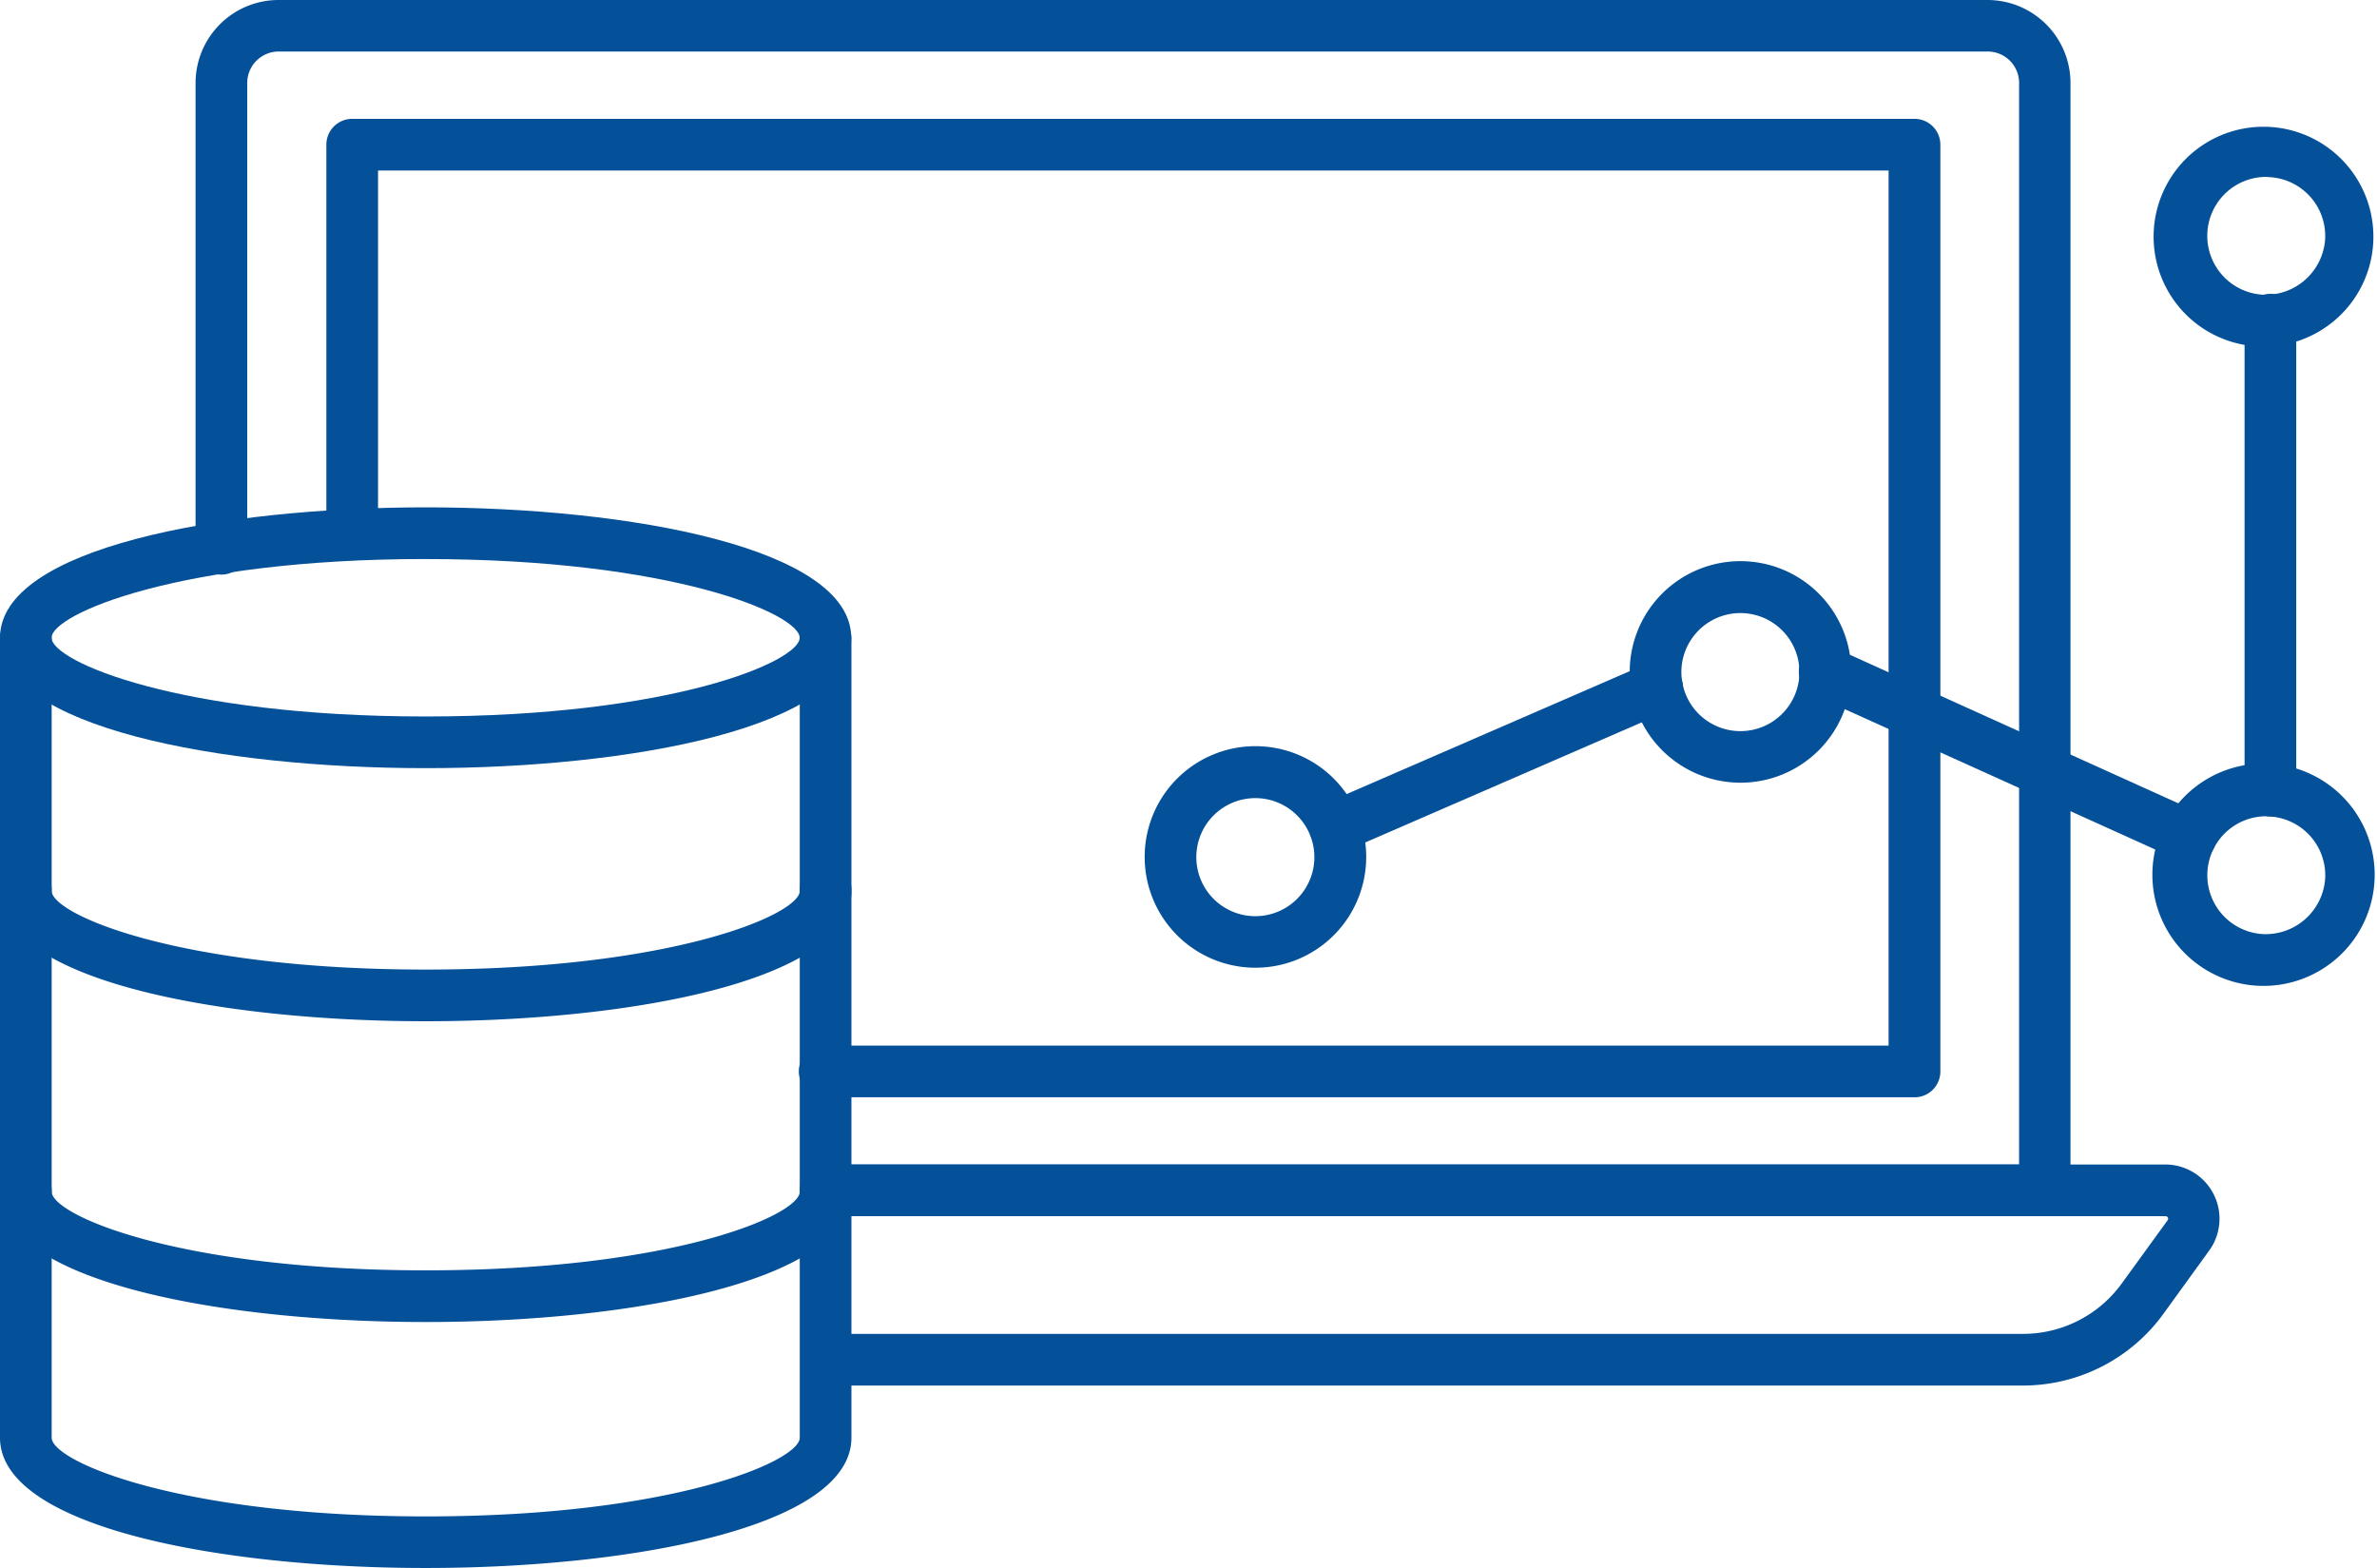
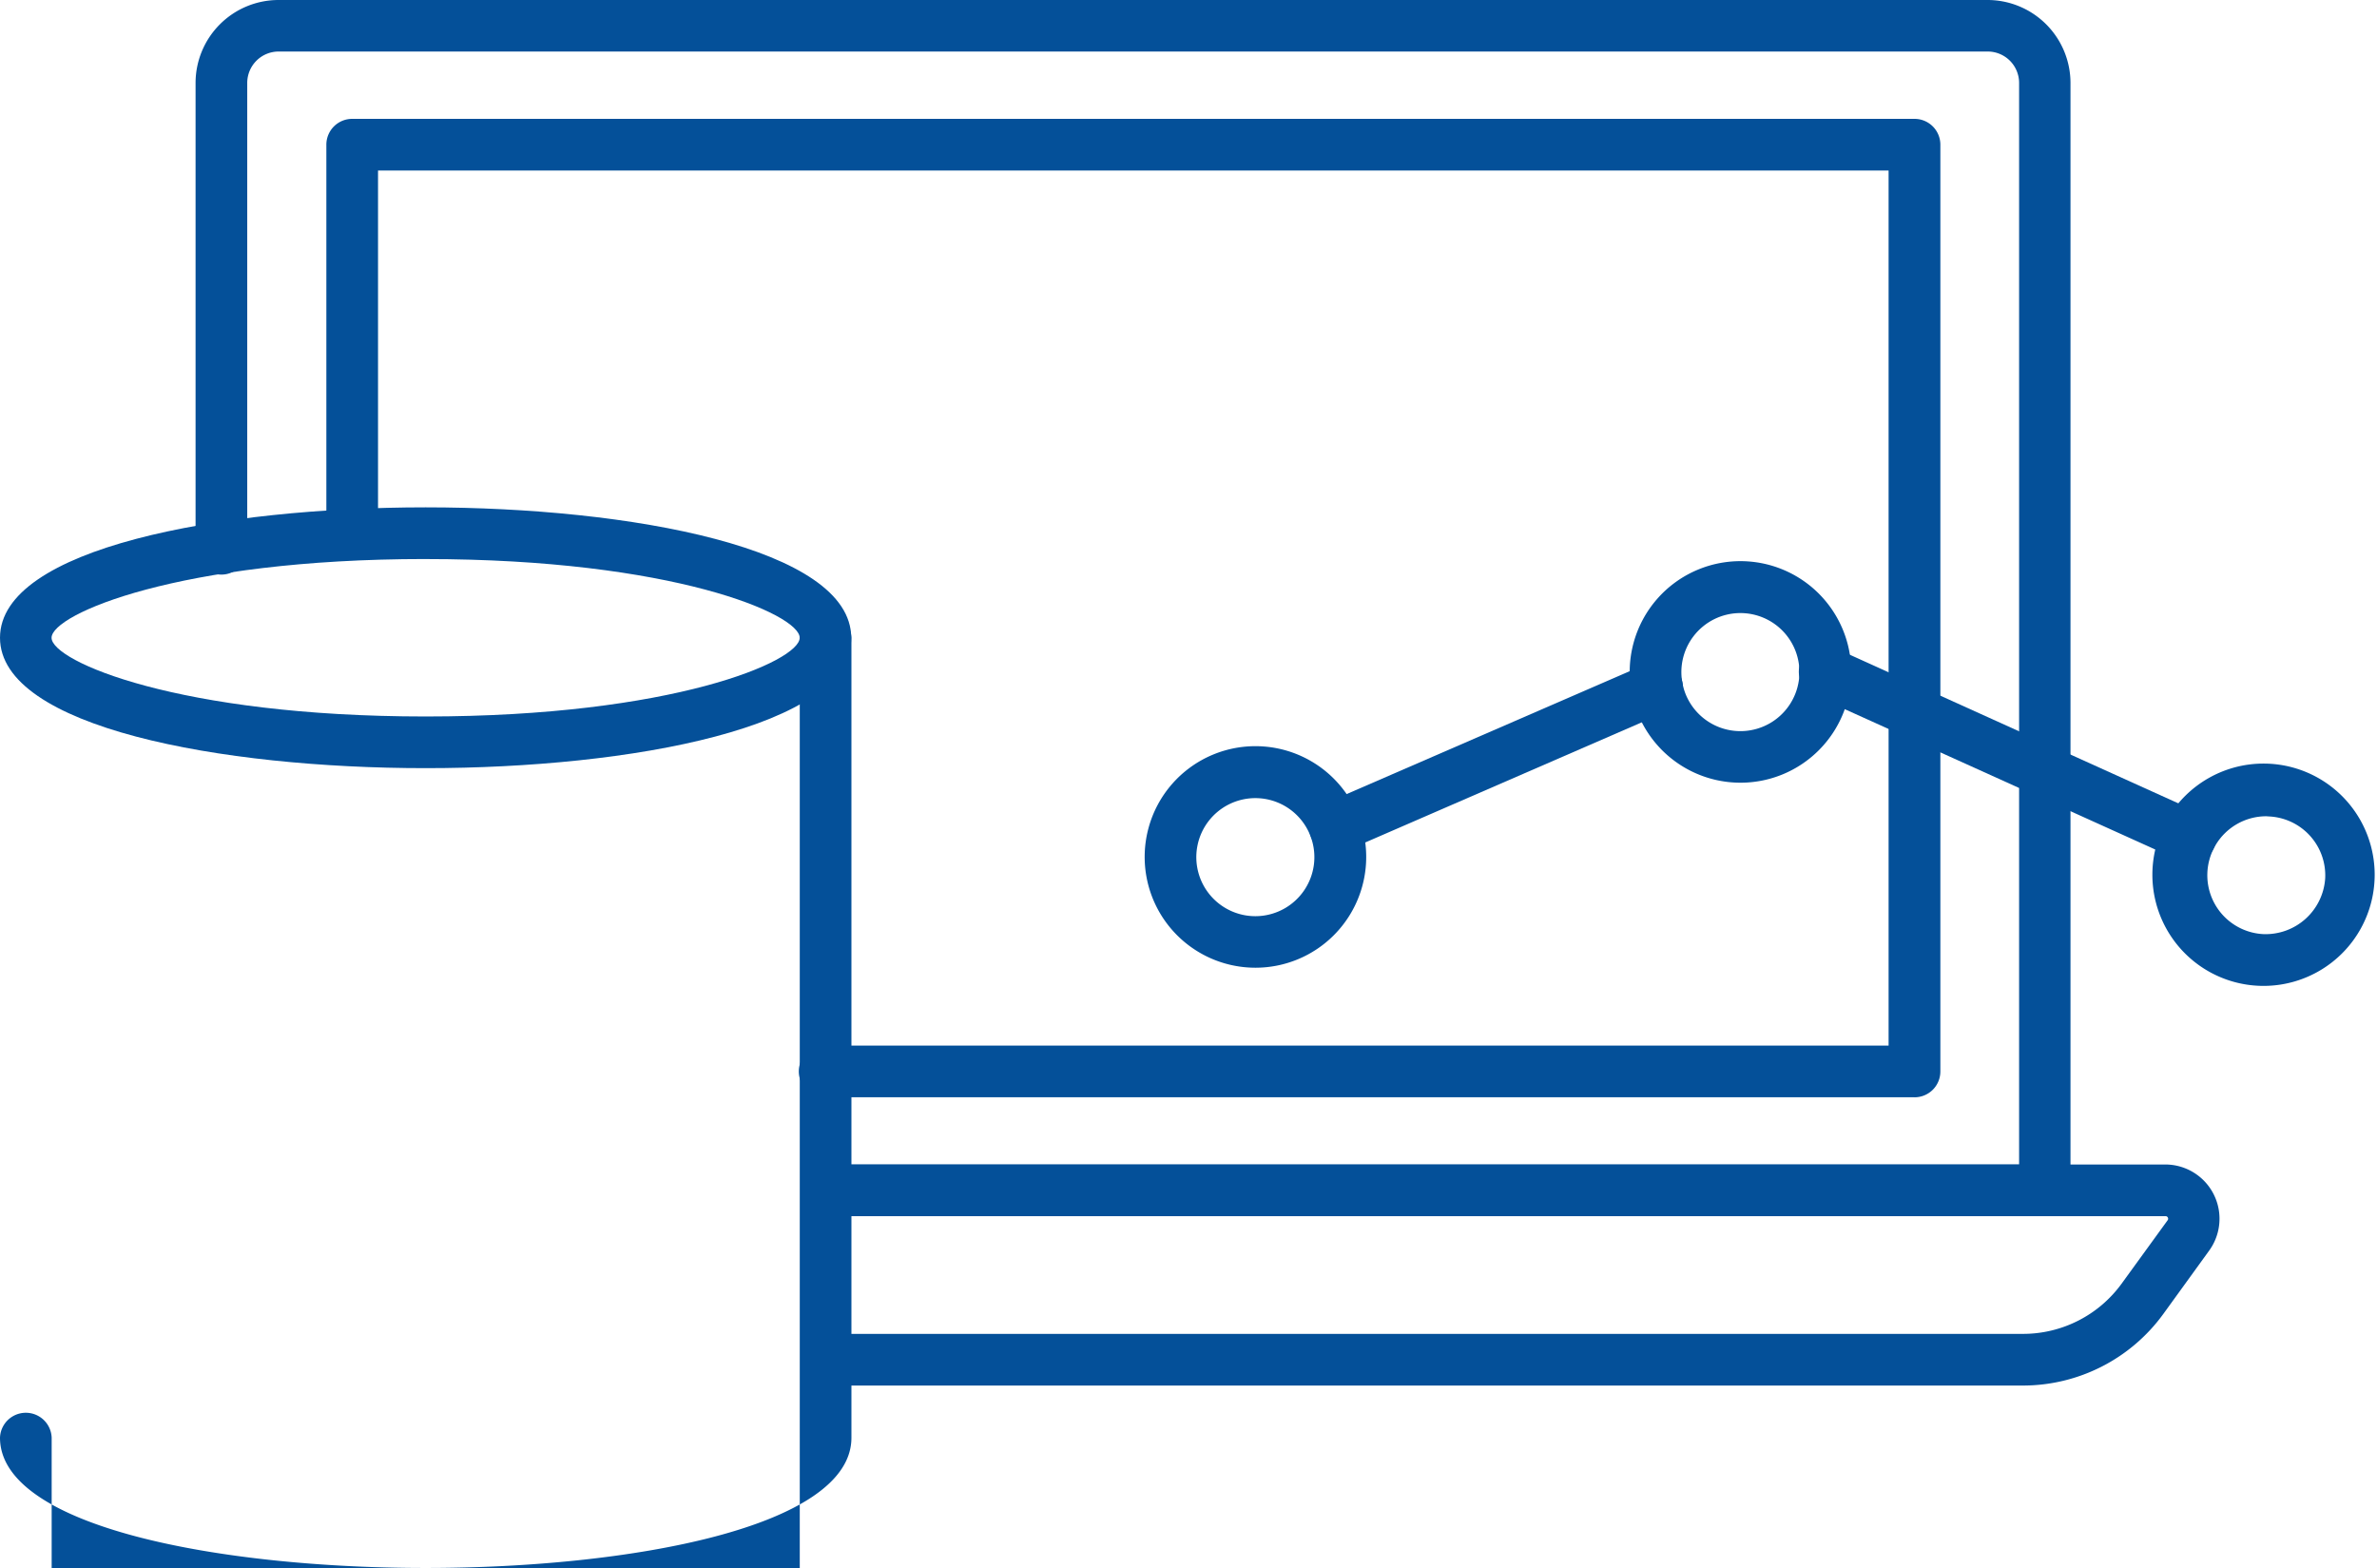
<svg xmlns="http://www.w3.org/2000/svg" width="68.136" height="44.942" viewBox="0 0 68.136 44.942">
  <g id="noun-big-data-5914789" transform="translate(-25 -220.706)">
    <path id="Path_6696" data-name="Path 6696" d="M172.755,255.564H137.8a.741.741,0,0,1,0-1.481h34.214v-31a.9.9,0,0,0-.9-.9h-48.99a.9.9,0,0,0-.9.9v13.324a.741.741,0,1,1-1.481,0V223.083a2.38,2.38,0,0,1,2.377-2.377h48.99a2.38,2.38,0,0,1,2.377,2.377v31.741A.74.74,0,0,1,172.755,255.564Z" transform="translate(-89.137 0)" fill="#045099" />
    <path id="Path_6697" data-name="Path 6697" d="M228.443,306.263H197.23a.741.741,0,1,1,0-1.481H227.7V279.7H184.4v10.442a.741.741,0,0,1-1.481,0V278.961a.74.74,0,0,1,.741-.741h44.783a.74.74,0,0,1,.741.741v26.562a.74.74,0,0,1-.741.741Z" transform="translate(-148.564 -54.107)" fill="#045099" />
    <path id="Path_6698" data-name="Path 6698" d="M446.992,790.408H412.661a.741.741,0,0,1,0-1.481h34.331a3.492,3.492,0,0,0,2.82-1.439l1.316-1.813a.074.074,0,0,0-.062-.122H412.661a.741.741,0,0,1,0-1.481h38.4a1.555,1.555,0,0,1,1.259,2.471l-1.313,1.814h0a4.975,4.975,0,0,1-4.017,2.051Z" transform="translate(-363.997 -529.989)" fill="#045099" />
    <path id="Path_6699" data-name="Path 6699" d="M582.147,588.17a3.175,3.175,0,1,1,2.241-.93,3.172,3.172,0,0,1-2.241.93Zm0-4.861a1.692,1.692,0,1,0,1.194.5A1.691,1.691,0,0,0,582.147,583.309Z" transform="translate(-521.156 -339.727)" fill="#045099" />
    <path id="Path_6700" data-name="Path 6700" d="M816.782,498.63a3.175,3.175,0,1,1,2.241-.93A3.171,3.171,0,0,1,816.782,498.63Zm0-4.862a1.692,1.692,0,1,0,1.195.5,1.691,1.691,0,0,0-1.195-.5Z" transform="translate(-741.888 -255.49)" fill="#045099" />
    <path id="Path_6701" data-name="Path 6701" d="M1071.161,596.932c-.053,0-.106,0-.159,0a3.186,3.186,0,1,1,.159,0Zm0-4.861a1.69,1.69,0,0,0-.083,3.378,1.712,1.712,0,0,0,1.771-1.6,1.691,1.691,0,0,0-1.6-1.772Z" transform="translate(-981.198 -347.969)" fill="#045099" />
-     <path id="Path_6702" data-name="Path 6702" d="M1071.186,287.646c-.053,0-.106,0-.159,0a3.15,3.15,0,1,1,.159,0Zm0-4.862a1.69,1.69,0,0,0-.083,3.378,1.71,1.71,0,0,0,1.771-1.6,1.69,1.69,0,0,0-1.6-1.771Z" transform="translate(-981.224 -57.008)" fill="#045099" />
    <path id="Path_6703" data-name="Path 6703" d="M659.162,546.285a.741.741,0,0,1-.3-1.42l9.235-4.009a.741.741,0,1,1,.592,1.359l-9.237,4.013a.742.742,0,0,1-.294.058Z" transform="translate(-595.892 -301.125)" fill="#045099" />
    <path id="Path_6704" data-name="Path 6704" d="M906.87,539.541a.73.73,0,0,1-.3-.067L896.1,534.742a.741.741,0,1,1,.61-1.35l10.466,4.734a.741.741,0,0,1-.306,1.416Z" transform="translate(-819.082 -294.099)" fill="#045099" />
-     <path id="Path_6705" data-name="Path 6705" d="M1111.74,378.26a.74.74,0,0,1-.74-.741V364.051a.741.741,0,1,1,1.481,0v13.469a.74.74,0,0,1-.741.741Z" transform="translate(-1021.66 -134.155)" fill="#045099" />
    <path id="Path_6706" data-name="Path 6706" d="M37.2,473.643c-5.877,0-12.2-1.169-12.2-3.738s6.326-3.737,12.2-3.737,12.2,1.169,12.2,3.737S43.081,473.643,37.2,473.643Zm0-5.994c-7.074,0-10.722,1.582-10.722,2.257s3.648,2.256,10.722,2.256,10.723-1.582,10.723-2.256-3.648-2.256-10.723-2.256Z" transform="translate(0 -230.92)" fill="#045099" />
-     <path id="Path_6707" data-name="Path 6707" d="M37.2,643.7c-5.877,0-12.2-1.169-12.2-3.737a.741.741,0,1,1,1.481,0c0,.675,3.648,2.256,10.722,2.256s10.723-1.582,10.723-2.256h0a.741.741,0,1,1,1.481,0c0,2.568-6.326,3.737-12.2,3.737Z" transform="translate(0 -393.723)" fill="#045099" />
-     <path id="Path_6708" data-name="Path 6708" d="M37.2,789.167c-5.877,0-12.2-1.17-12.2-3.738a.741.741,0,1,1,1.481,0c0,.675,3.648,2.257,10.722,2.257s10.723-1.582,10.723-2.257h0a.741.741,0,1,1,1.481,0c0,2.568-6.326,3.738-12.2,3.738Z" transform="translate(0 -530.569)" fill="#045099" />
-     <path id="Path_6709" data-name="Path 6709" d="M37.2,544.154c-5.877,0-12.2-1.169-12.2-3.735V517.492a.741.741,0,0,1,1.481,0v22.928c0,.675,3.648,2.256,10.722,2.256s10.722-1.584,10.722-2.256V517.492a.741.741,0,0,1,1.481,0v22.928C49.407,542.985,43.081,544.154,37.2,544.154Z" transform="translate(0 -278.506)" fill="#045099" />
+     <path id="Path_6709" data-name="Path 6709" d="M37.2,544.154c-5.877,0-12.2-1.169-12.2-3.735a.741.741,0,0,1,1.481,0v22.928c0,.675,3.648,2.256,10.722,2.256s10.722-1.584,10.722-2.256V517.492a.741.741,0,0,1,1.481,0v22.928C49.407,542.985,43.081,544.154,37.2,544.154Z" transform="translate(0 -278.506)" fill="#045099" />
  </g>
</svg>